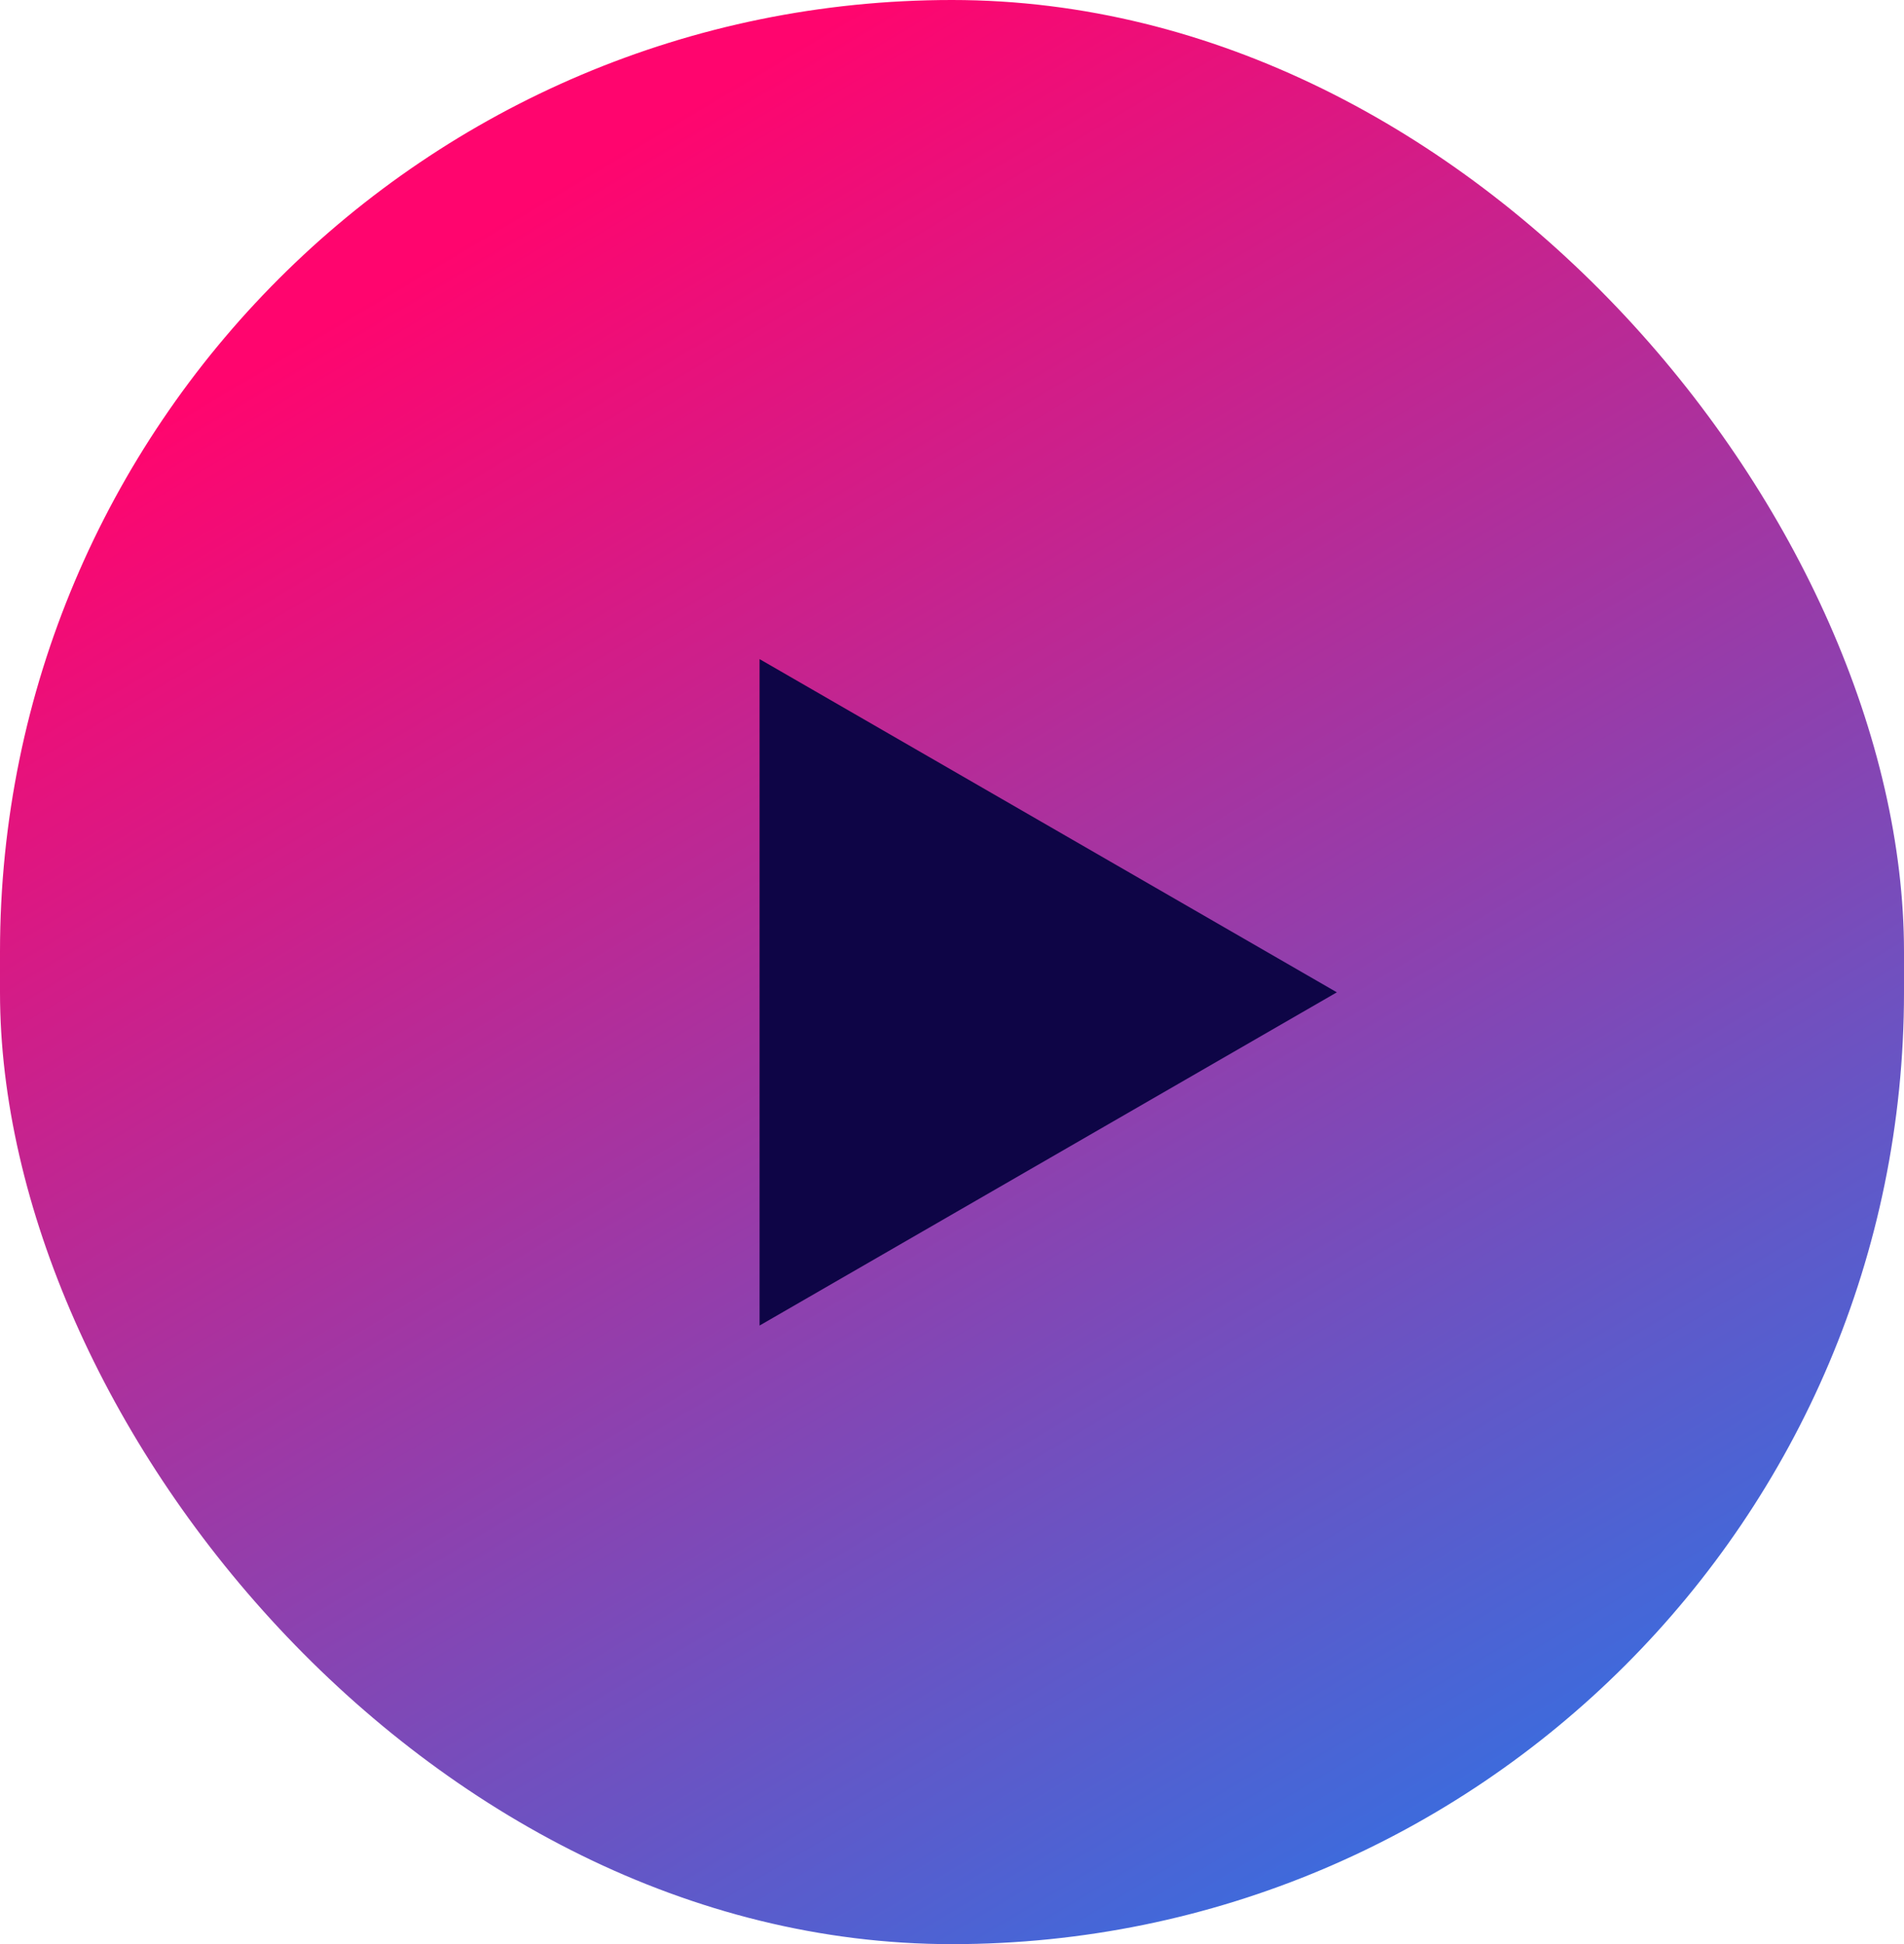
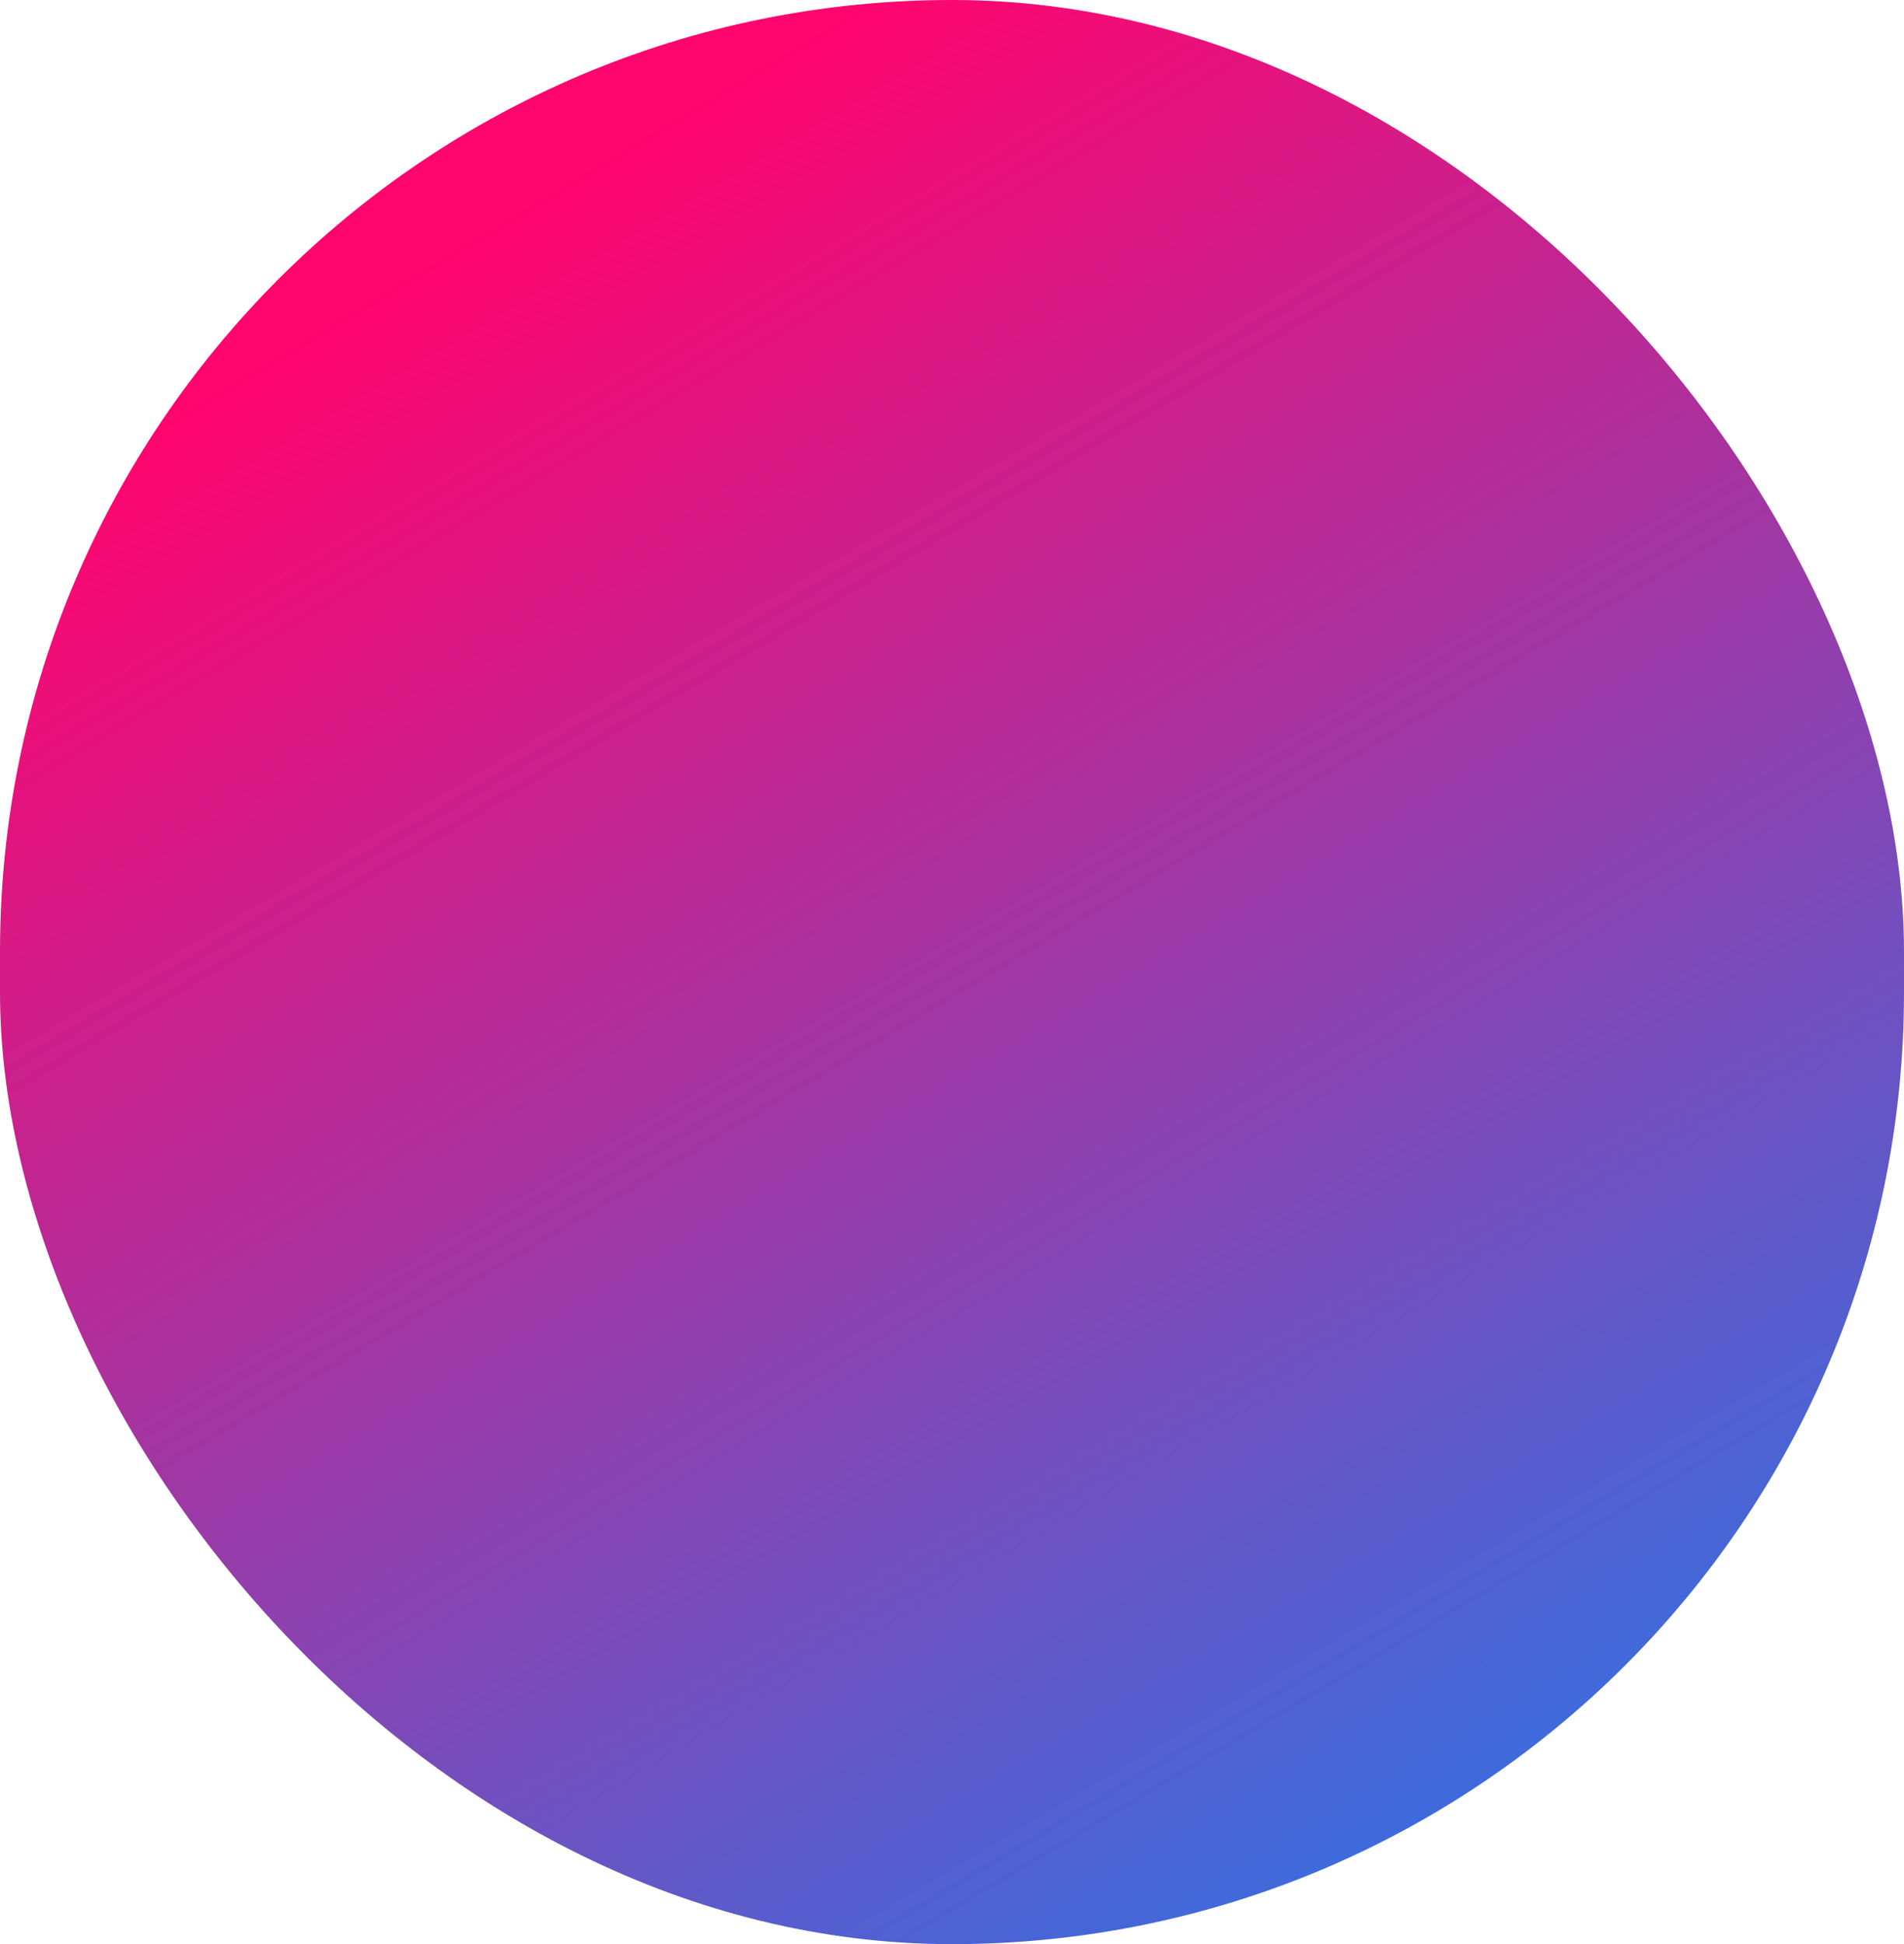
<svg xmlns="http://www.w3.org/2000/svg" width="47" height="48" viewBox="0 0 47 48" fill="none">
  <rect width="47" height="48" rx="23.5" fill="url(#paint0_linear)" />
-   <path d="M33 24.5L18.75 32.727V16.273L33 24.5Z" fill="#0E0546" />
  <defs>
    <linearGradient id="paint0_linear" x1="21.423" y1="8.25612e-07" x2="52.301" y2="51.75" gradientUnits="userSpaceOnUse">
      <stop stop-color="#FF056E" />
      <stop offset="1" stop-color="#008BFF" />
    </linearGradient>
  </defs>
</svg>